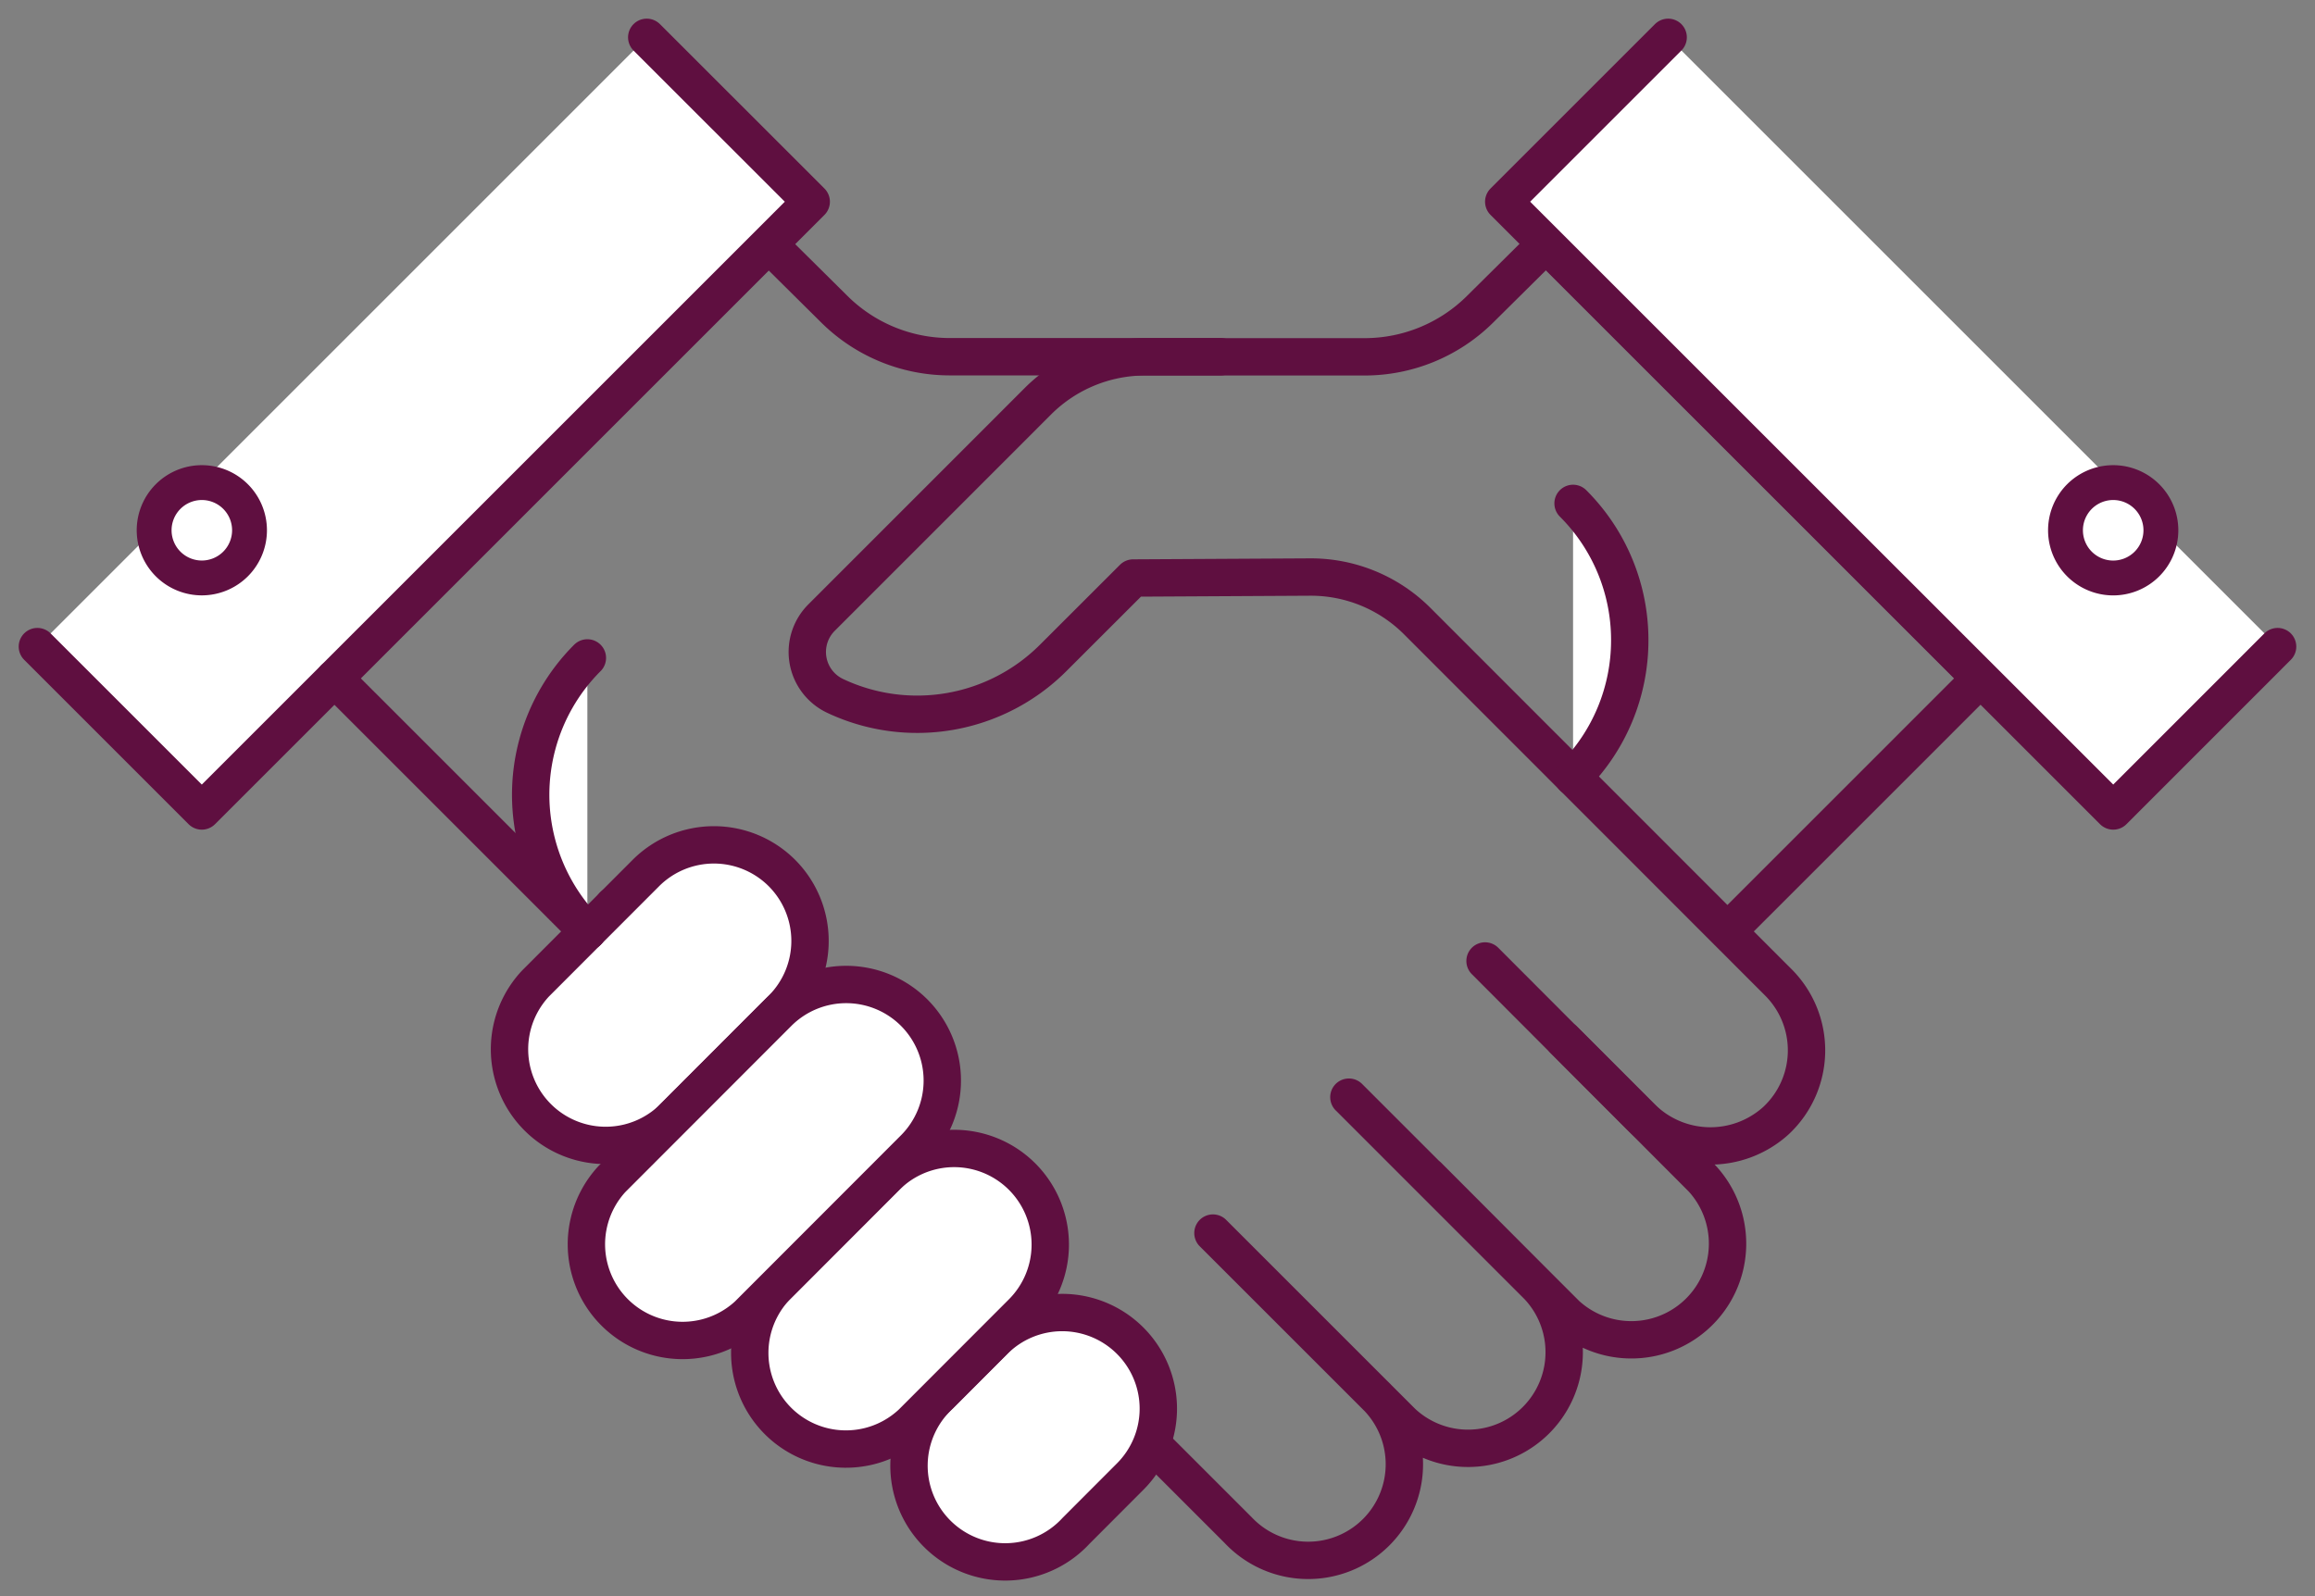
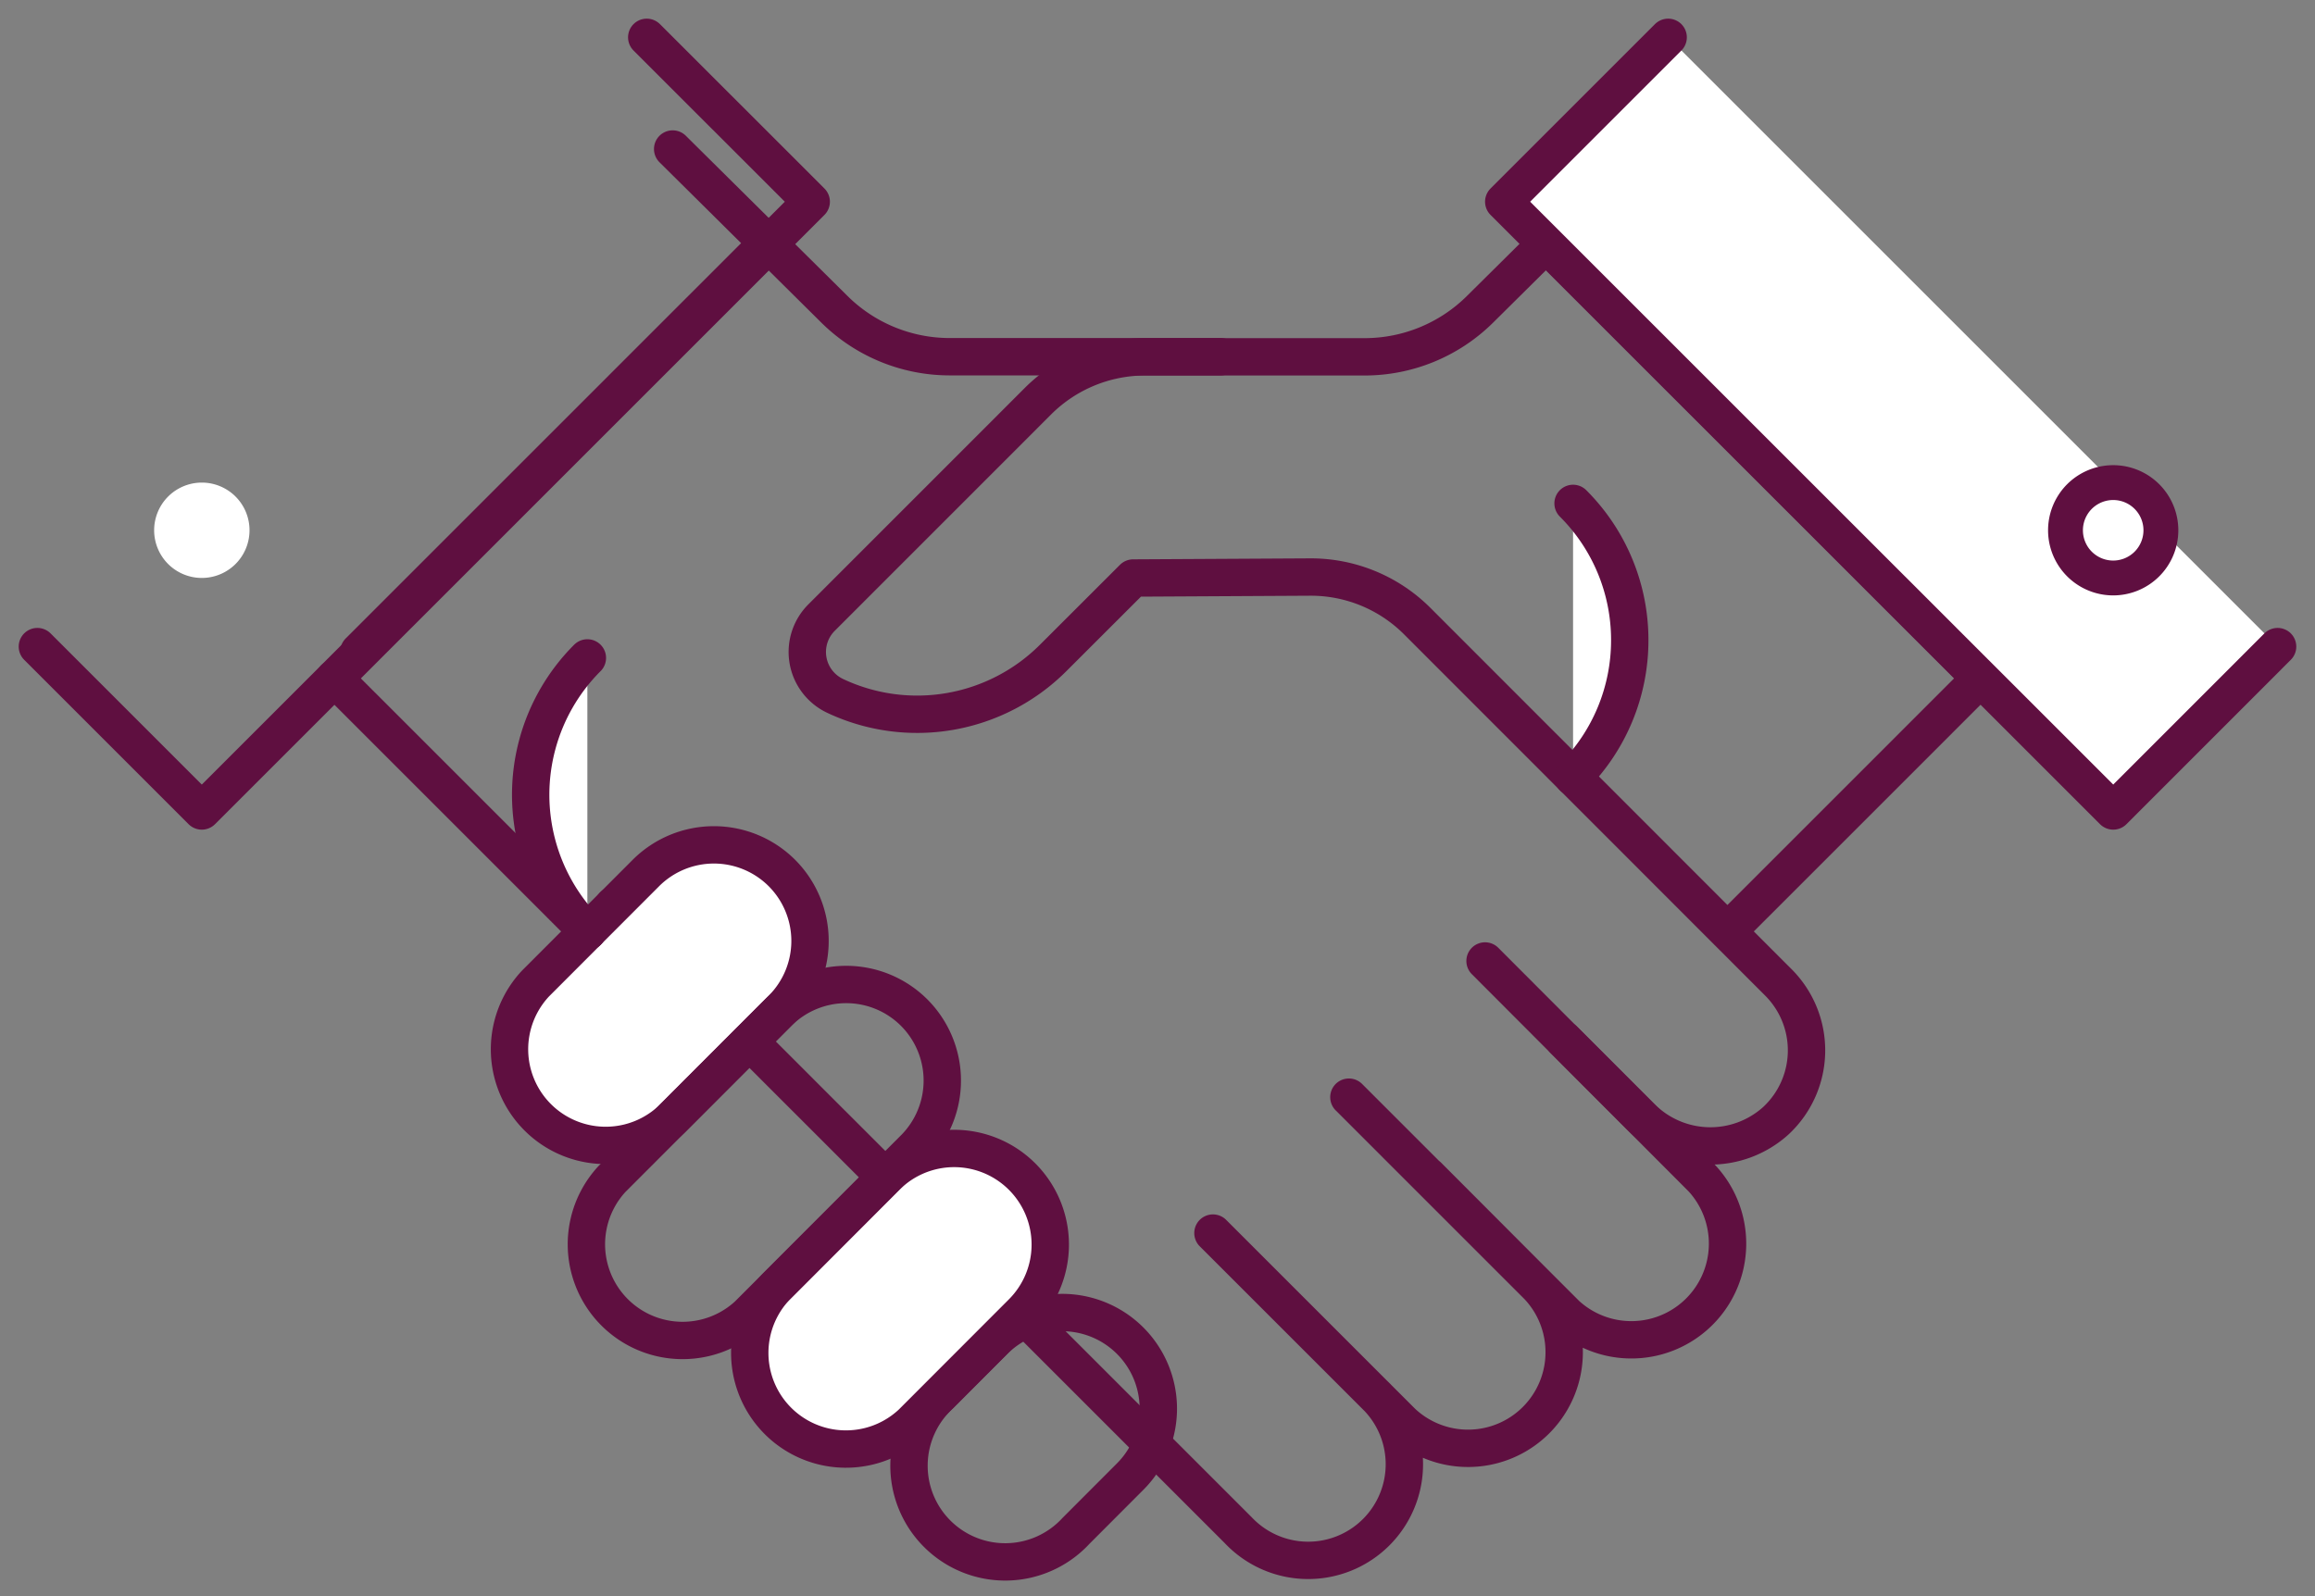
<svg xmlns="http://www.w3.org/2000/svg" width="66.411" height="45.81" viewBox="0 0 66.411 45.81">
  <rect x="0" y="0" width="66.411" height="45.81" fill="#808080" stroke="none" />
  <defs>
    <clipPath id="clip-path">
      <path id="Path_440" data-name="Path 440" d="M0,22.911H66.411V-22.9H0Z" transform="translate(0 22.899)" fill="none" />
    </clipPath>
  </defs>
  <g id="icon-handshake" transform="translate(0 22.899)">
    <g id="Group_211" data-name="Group 211" transform="translate(0 -22.899)" clip-path="url(#clip-path)">
      <g id="Group_210" data-name="Group 210" transform="translate(10.296 4.281)">
        <path id="Path_439" data-name="Path 439" d="M5.855,1.356-5.852,13.063M18.872,4.6H11.09a4.7,4.7,0,0,1-3.3-1.36l-4.641-4.6" transform="translate(5.852 1.355)" fill="none" stroke="#5f0f40" stroke-linecap="round" stroke-linejoin="round" stroke-width="1.072" />
      </g>
    </g>
    <g id="Group_212" data-name="Group 212" transform="translate(1.073 -21.827)">
-       <path id="Path_441" data-name="Path 441" d="M0,8.744l4.717,4.715L22.2-4.022,17.481-8.739Z" transform="translate(0 8.739)" fill="#fff" />
-     </g>
+       </g>
    <g id="Group_227" data-name="Group 227" transform="translate(0 -22.899)" clip-path="url(#clip-path)">
      <g id="Group_213" data-name="Group 213" transform="translate(1.072 1.071)">
        <path id="Path_442" data-name="Path 442" d="M0,8.744l4.717,4.717L22.2-4.022,17.481-8.739" transform="translate(0 8.739)" fill="none" stroke="#5f0f40" stroke-linecap="round" stroke-linejoin="round" stroke-width="1.072" />
      </g>
      <g id="Group_214" data-name="Group 214" transform="translate(4.422 13.848)">
        <path id="Path_443" data-name="Path 443" d="M0,.684A1.368,1.368,0,1,0,1.368-.684,1.368,1.368,0,0,0,0,.684" transform="translate(0 0.684)" fill="#fff" />
      </g>
      <g id="Group_215" data-name="Group 215" transform="translate(4.422 13.848)">
-         <path id="Path_444" data-name="Path 444" d="M0,.684A1.368,1.368,0,1,0,1.368-.684,1.368,1.368,0,0,0,0,.684Z" transform="translate(0 0.684)" fill="none" stroke="#5f0f40" stroke-width="1" />
-       </g>
+         </g>
      <g id="Group_216" data-name="Group 216" transform="translate(17.596 25.983)">
        <path id="Path_445" data-name="Path 445" d="M0,0,17.923,17.923a2.759,2.759,0,1,0,3.9-3.9l-1.556-1.556M17.2,9.4l5.427,5.427a2.759,2.759,0,0,0,3.9-3.9L23.366,7.758M21.1,5.5l6.232,6.232a2.76,2.76,0,0,0,3.9-3.9L25.006,1.592" fill="none" stroke="#5f0f40" stroke-linecap="round" stroke-linejoin="round" stroke-width="1.072" />
      </g>
      <g id="Group_217" data-name="Group 217" transform="translate(26.155 37.663)">
-         <path id="Path_446" data-name="Path 446" d="M2.356,3.134a2.76,2.76,0,1,1-3.9-3.9L.011-2.324a2.757,2.757,0,0,1,3.9,0,2.757,2.757,0,0,1,0,3.9Z" transform="translate(2.355 3.132)" fill="#fff" />
-       </g>
+         </g>
      <g id="Group_218" data-name="Group 218" transform="translate(26.155 37.663)">
        <path id="Path_447" data-name="Path 447" d="M2.356,3.134a2.76,2.76,0,1,1-3.9-3.9L.011-2.324a2.757,2.757,0,0,1,3.9,0,2.757,2.757,0,0,1,0,3.9Z" transform="translate(2.355 3.132)" fill="none" stroke="#5f0f40" stroke-linecap="round" stroke-linejoin="round" stroke-width="1.072" />
      </g>
      <g id="Group_219" data-name="Group 219" transform="translate(14.555 24.242)">
        <path id="Path_448" data-name="Path 448" d="M2.356,3.939a2.759,2.759,0,0,1-3.9-3.9L1.62-3.129a2.76,2.76,0,0,1,3.9,0,2.759,2.759,0,0,1,0,3.9Z" transform="translate(2.355 3.937)" fill="#fff" />
      </g>
      <g id="Group_220" data-name="Group 220" transform="translate(14.555 24.242)">
        <path id="Path_449" data-name="Path 449" d="M2.356,3.939a2.759,2.759,0,0,1-3.9-3.9L1.62-3.129a2.76,2.76,0,0,1,3.9,0,2.759,2.759,0,0,1,0,3.9Z" transform="translate(2.355 3.937)" fill="none" stroke="#5f0f40" stroke-linecap="round" stroke-linejoin="round" stroke-width="1.072" />
      </g>
      <g id="Group_221" data-name="Group 221" transform="translate(21.449 32.955)">
        <path id="Path_450" data-name="Path 450" d="M2.355,3.939a2.759,2.759,0,0,1-3.9-3.9L1.619-3.129a2.757,2.757,0,0,1,3.9,0,2.759,2.759,0,0,1,0,3.9Z" transform="translate(2.354 3.937)" fill="#fff" />
      </g>
      <g id="Group_222" data-name="Group 222" transform="translate(21.449 32.955)">
        <path id="Path_451" data-name="Path 451" d="M2.355,3.939a2.759,2.759,0,0,1-3.9-3.9L1.619-3.129a2.757,2.757,0,0,1,3.9,0,2.759,2.759,0,0,1,0,3.9Z" transform="translate(2.354 3.937)" fill="none" stroke="#5f0f40" stroke-linecap="round" stroke-linejoin="round" stroke-width="1.072" />
      </g>
      <g id="Group_223" data-name="Group 223" transform="translate(16.742 28.249)">
-         <path id="Path_452" data-name="Path 452" d="M2.356,4.744a2.76,2.76,0,0,1-3.9-3.9L3.228-3.933a2.759,2.759,0,0,1,3.9,0,2.76,2.76,0,0,1,0,3.9Z" transform="translate(2.355 4.741)" fill="#fff" />
-       </g>
+         </g>
      <g id="Group_224" data-name="Group 224" transform="translate(16.742 28.249)">
        <path id="Path_453" data-name="Path 453" d="M2.356,4.744a2.76,2.76,0,0,1-3.9-3.9L3.228-3.933a2.759,2.759,0,0,1,3.9,0,2.76,2.76,0,0,1,0,3.9Z" transform="translate(2.355 4.741)" fill="none" stroke="#5f0f40" stroke-linecap="round" stroke-linejoin="round" stroke-width="1.072" />
      </g>
      <g id="Group_225" data-name="Group 225" transform="translate(23.157 4.281)">
        <path id="Path_454" data-name="Path 454" d="M13.2,11.226l7.26-7.26M7.989-8.509,20.606,4.106M8.509,14.337l2.2,2.2a2.8,2.8,0,0,0,3.885.118,2.758,2.758,0,0,0,.068-3.967L4.3,2.319A4.315,4.315,0,0,0,1.229,1.057l-5.075.028L-6.141,3.378A5.518,5.518,0,0,1-12.4,4.466a1.394,1.394,0,0,1-.386-2.245L-6.577-3.99A4.357,4.357,0,0,1-3.5-5.262H2.8a4.7,4.7,0,0,0,3.3-1.36l4.641-4.6" transform="translate(13.197 11.22)" fill="none" stroke="#5f0f40" stroke-linecap="round" stroke-linejoin="round" stroke-width="1.072" />
      </g>
      <g id="Group_226" data-name="Group 226" transform="translate(45.127 14.445)">
        <path id="Path_455" data-name="Path 455" d="M0,0A5.535,5.535,0,0,1,1.626,3.925,5.54,5.54,0,0,1,0,7.852" fill="#fff" stroke="#5f0f40" stroke-linecap="round" stroke-linejoin="round" stroke-width="1.072" />
      </g>
    </g>
    <g id="Group_228" data-name="Group 228" transform="translate(43.141 -21.827)">
      <path id="Path_457" data-name="Path 457" d="M0,2.359,17.481,19.84,22.2,15.125,4.717-2.358Z" transform="translate(0 2.358)" fill="#fff" />
    </g>
    <g id="Group_230" data-name="Group 230" transform="translate(0 -22.899)" clip-path="url(#clip-path)">
      <g id="Group_229" data-name="Group 229" transform="translate(43.142 1.071)">
        <path id="Path_458" data-name="Path 458" d="M11.1,8.744,6.385,13.461-11.1-4.022l4.717-4.717" transform="translate(11.096 8.739)" fill="none" stroke="#5f0f40" stroke-linecap="round" stroke-linejoin="round" stroke-width="1.072" />
      </g>
    </g>
    <g id="Group_231" data-name="Group 231" transform="translate(9.594 -3.432)">
      <path id="Path_460" data-name="Path 460" d="M3.631,3.631l-7.26-7.26" transform="translate(3.629 3.629)" fill="none" stroke="#5f0f40" stroke-linecap="round" stroke-linejoin="round" stroke-width="1.072" />
    </g>
    <g id="Group_235" data-name="Group 235" transform="translate(0 -22.899)" clip-path="url(#clip-path)">
      <g id="Group_232" data-name="Group 232" transform="translate(59.255 13.848)">
        <path id="Path_461" data-name="Path 461" d="M1.368.684A1.368,1.368,0,0,1,0,2.053,1.368,1.368,0,0,1,0-.684,1.368,1.368,0,0,1,1.368.684" transform="translate(1.367 0.684)" fill="#fff" />
      </g>
      <g id="Group_233" data-name="Group 233" transform="translate(59.255 13.848)">
        <path id="Path_462" data-name="Path 462" d="M1.368.684A1.368,1.368,0,0,1,0,2.053,1.368,1.368,0,0,1,0-.684,1.368,1.368,0,0,1,1.368.684Z" transform="translate(1.367 0.684)" fill="none" stroke="#5f0f40" stroke-width="1" />
      </g>
      <g id="Group_234" data-name="Group 234" transform="translate(15.224 18.879)">
        <path id="Path_463" data-name="Path 463" d="M.813,0a5.552,5.552,0,0,0,0,7.852" transform="translate(0.813)" fill="#fff" stroke="#5f0f40" stroke-linecap="round" stroke-linejoin="round" stroke-width="1.072" />
      </g>
    </g>
  </g>
</svg>